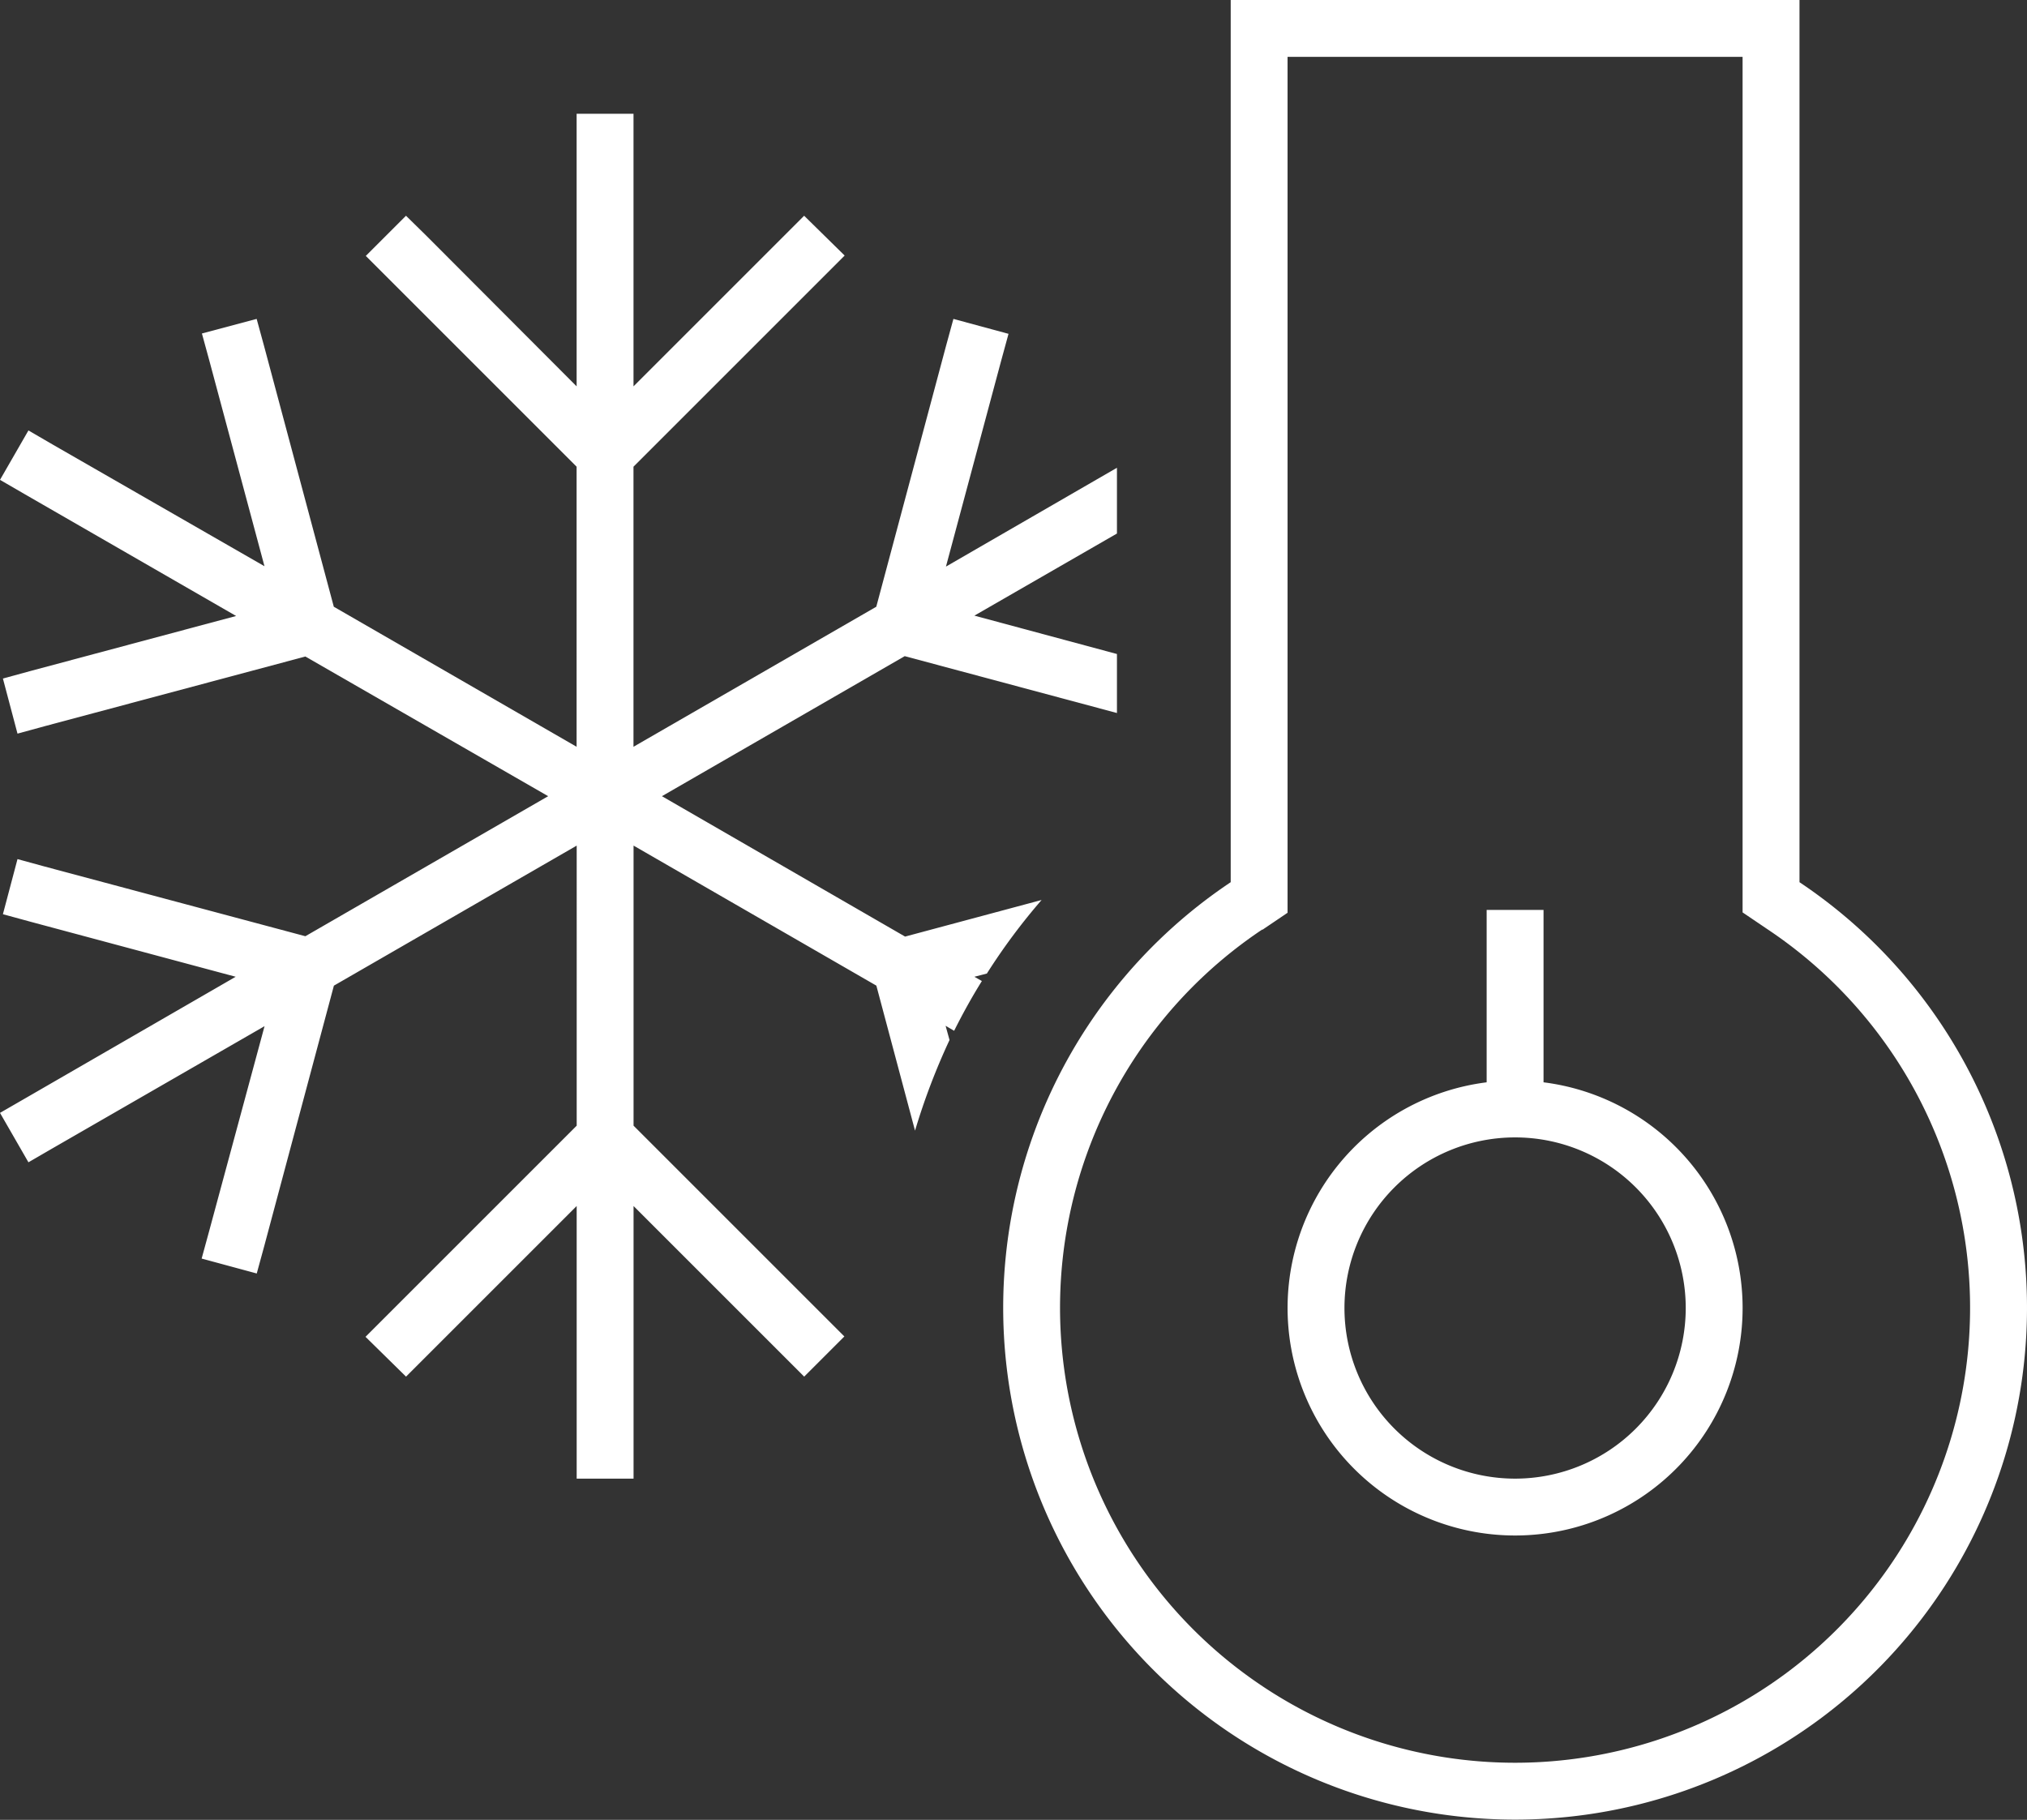
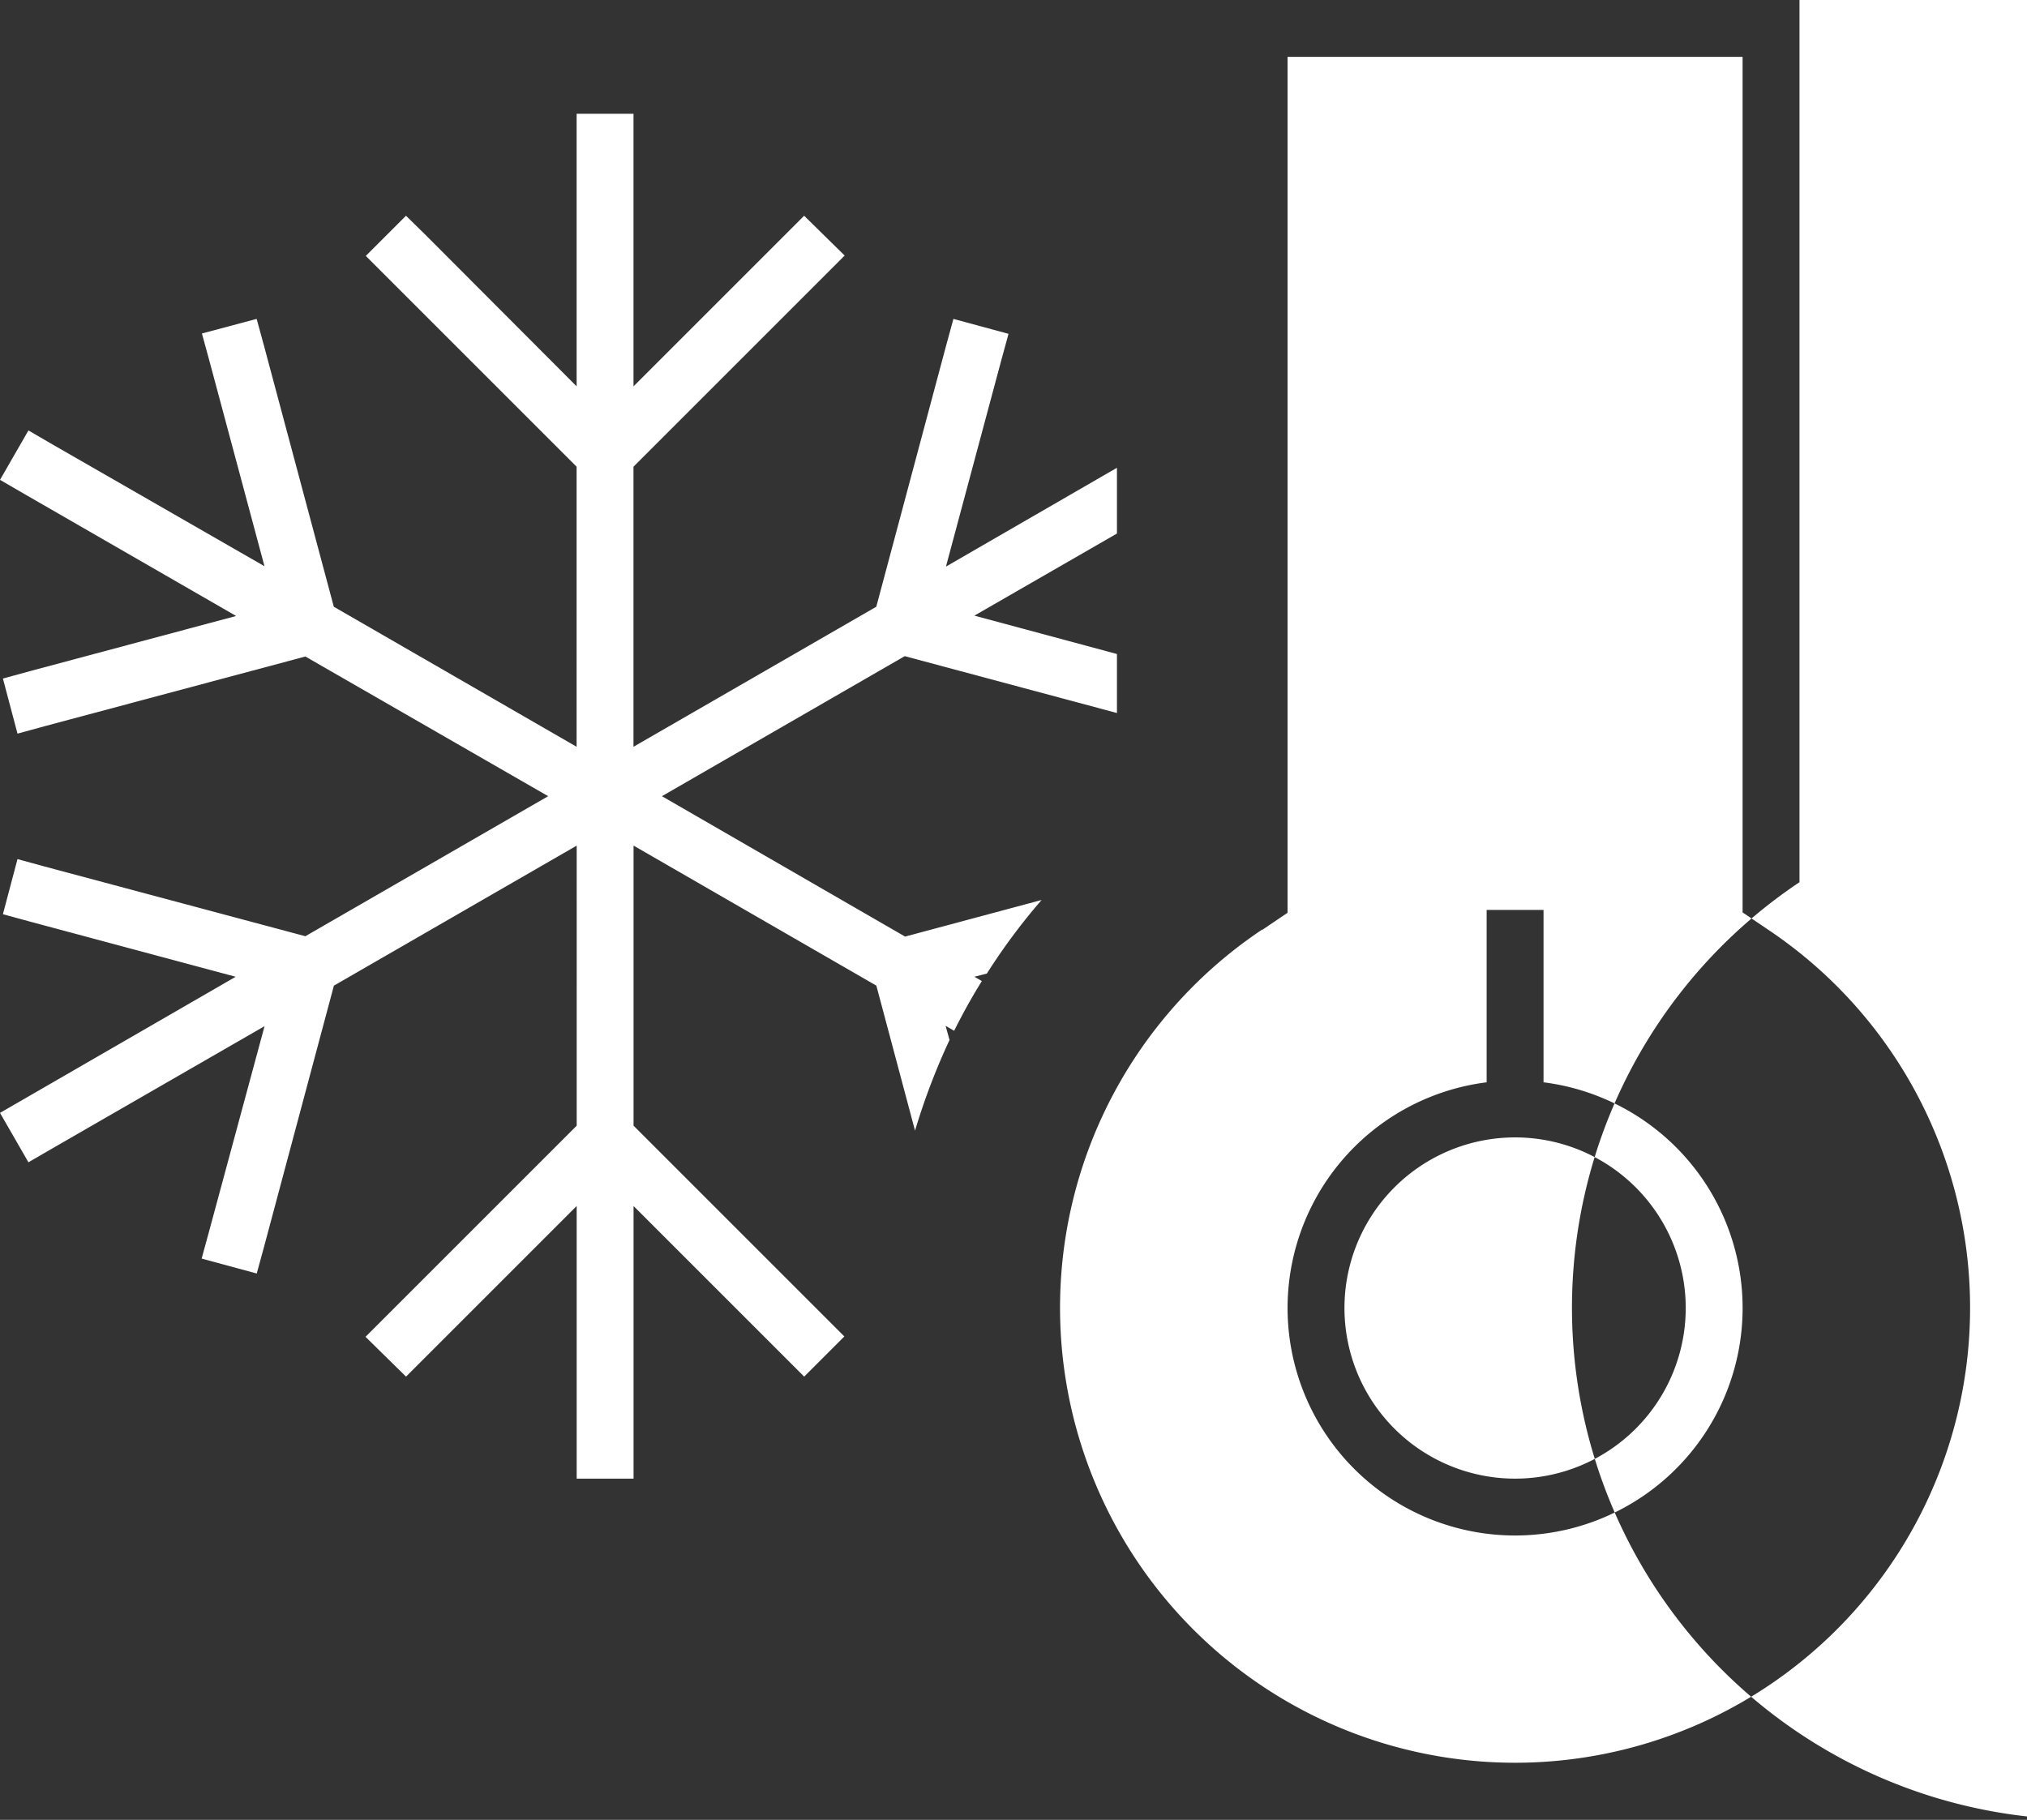
<svg xmlns="http://www.w3.org/2000/svg" width="89.094" height="80" viewBox="0 0 89.094 80">
  <rect x="0" y="0" width="89.094" height="80" fill="#333333" stroke="none" />
-   <path id="temperature-snow" d="M61.284,40.875l1.109-.75V2.5h20V40.109l1.109.75a20,20,0,1,1-22.219,0ZM84.894,0h-25V38.781a22.5,22.5,0,1,0,25,0V0Zm-20,57.5a7.5,7.5,0,1,1,7.5,7.5A7.5,7.5,0,0,1,64.894,57.5Zm17.5,0a10,10,0,0,0-8.75-9.922V40h-2.5v7.578A10,10,0,1,0,82.394,57.5ZM47.378,24.906,49.8,15.875l.328-1.2-2.422-.656-.328,1.2L44.316,26.672,33.644,32.828V20.516l8.391-8.391.891-.891-1.781-1.75-.891.891-6.609,6.609V5h-2.5V16.984l-6.609-6.625-.891-.875L21.878,11.25l.891.891,8.375,8.375V32.828L20.472,26.672,17.409,15.219l-.328-1.2-2.406.641.328,1.2,2.422,9.031-9.3-5.344L7.05,18.922,5.8,21.094l1.078.625,9.3,5.359L7.128,29.5l-1.2.328.641,2.422,1.2-.328,11.453-3.062L29.894,35,19.222,41.156,7.769,38.094l-1.2-.328-.641,2.422,1.2.328,9.031,2.422L6.878,48.3,5.8,48.922l1.25,2.172,1.078-.625,9.3-5.359-2.437,9.016-.328,1.2,2.422.656.328-1.2,3.063-11.453,10.672-6.156V49.484l-8.391,8.391-.891.891,1.781,1.75.891-.891,6.609-6.609V65h2.5V53.016l6.609,6.609.891.891,1.766-1.766-.891-.891-8.375-8.375V37.172l10.672,6.156,1.7,6.375a29.08,29.08,0,0,1,1.516-3.984l-.172-.625.375.219c.375-.75.781-1.484,1.219-2.187l-.328-.188.547-.141a27.126,27.126,0,0,1,2.406-3.234l-6,1.609L34.894,35l10.672-6.156,9.328,2.5V28.75l-6.266-1.687,6.266-3.609V20.563l-7.516,4.344Z" transform="translate(-5.8)" fill="#fff" />
+   <path id="temperature-snow" d="M61.284,40.875l1.109-.75V2.5h20V40.109l1.109.75a20,20,0,1,1-22.219,0ZM84.894,0V38.781a22.5,22.5,0,1,0,25,0V0Zm-20,57.5a7.5,7.5,0,1,1,7.5,7.5A7.5,7.5,0,0,1,64.894,57.5Zm17.5,0a10,10,0,0,0-8.75-9.922V40h-2.5v7.578A10,10,0,1,0,82.394,57.5ZM47.378,24.906,49.8,15.875l.328-1.2-2.422-.656-.328,1.2L44.316,26.672,33.644,32.828V20.516l8.391-8.391.891-.891-1.781-1.75-.891.891-6.609,6.609V5h-2.5V16.984l-6.609-6.625-.891-.875L21.878,11.25l.891.891,8.375,8.375V32.828L20.472,26.672,17.409,15.219l-.328-1.2-2.406.641.328,1.2,2.422,9.031-9.3-5.344L7.05,18.922,5.8,21.094l1.078.625,9.3,5.359L7.128,29.5l-1.2.328.641,2.422,1.2-.328,11.453-3.062L29.894,35,19.222,41.156,7.769,38.094l-1.2-.328-.641,2.422,1.2.328,9.031,2.422L6.878,48.3,5.8,48.922l1.25,2.172,1.078-.625,9.3-5.359-2.437,9.016-.328,1.2,2.422.656.328-1.2,3.063-11.453,10.672-6.156V49.484l-8.391,8.391-.891.891,1.781,1.75.891-.891,6.609-6.609V65h2.5V53.016l6.609,6.609.891.891,1.766-1.766-.891-.891-8.375-8.375V37.172l10.672,6.156,1.7,6.375a29.08,29.08,0,0,1,1.516-3.984l-.172-.625.375.219c.375-.75.781-1.484,1.219-2.187l-.328-.188.547-.141a27.126,27.126,0,0,1,2.406-3.234l-6,1.609L34.894,35l10.672-6.156,9.328,2.5V28.75l-6.266-1.687,6.266-3.609V20.563l-7.516,4.344Z" transform="translate(-5.8)" fill="#fff" />
</svg>